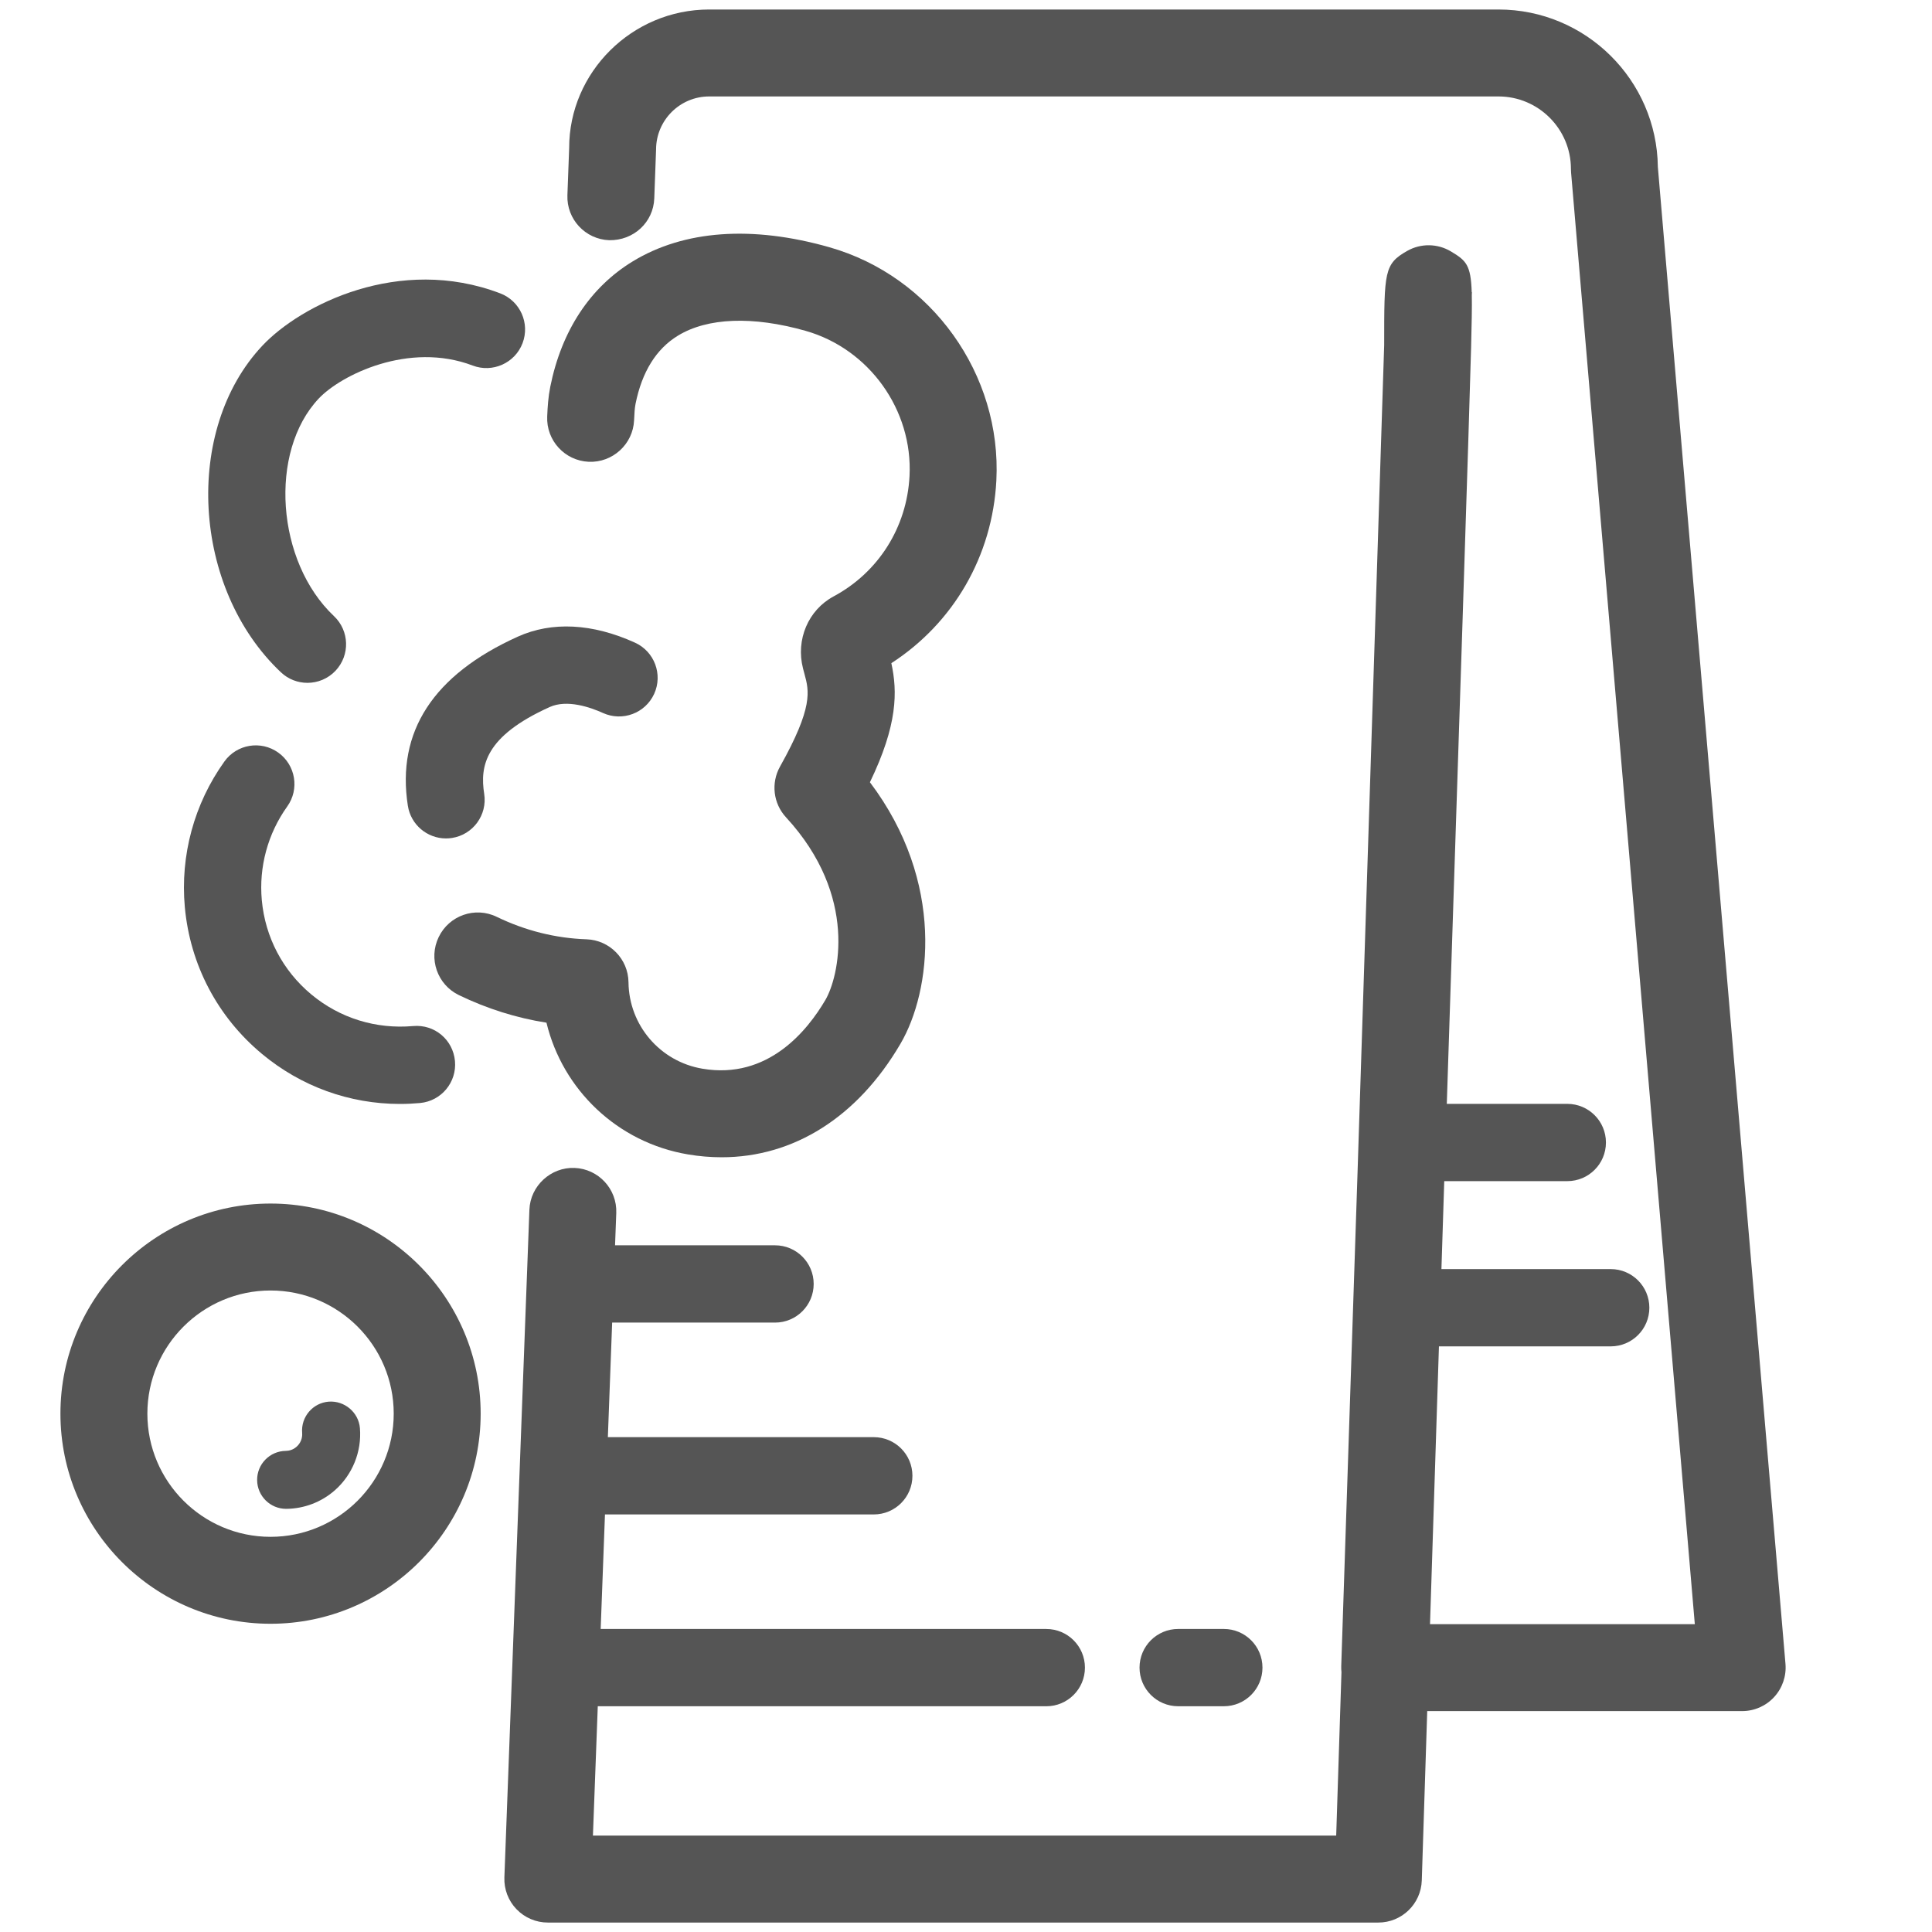
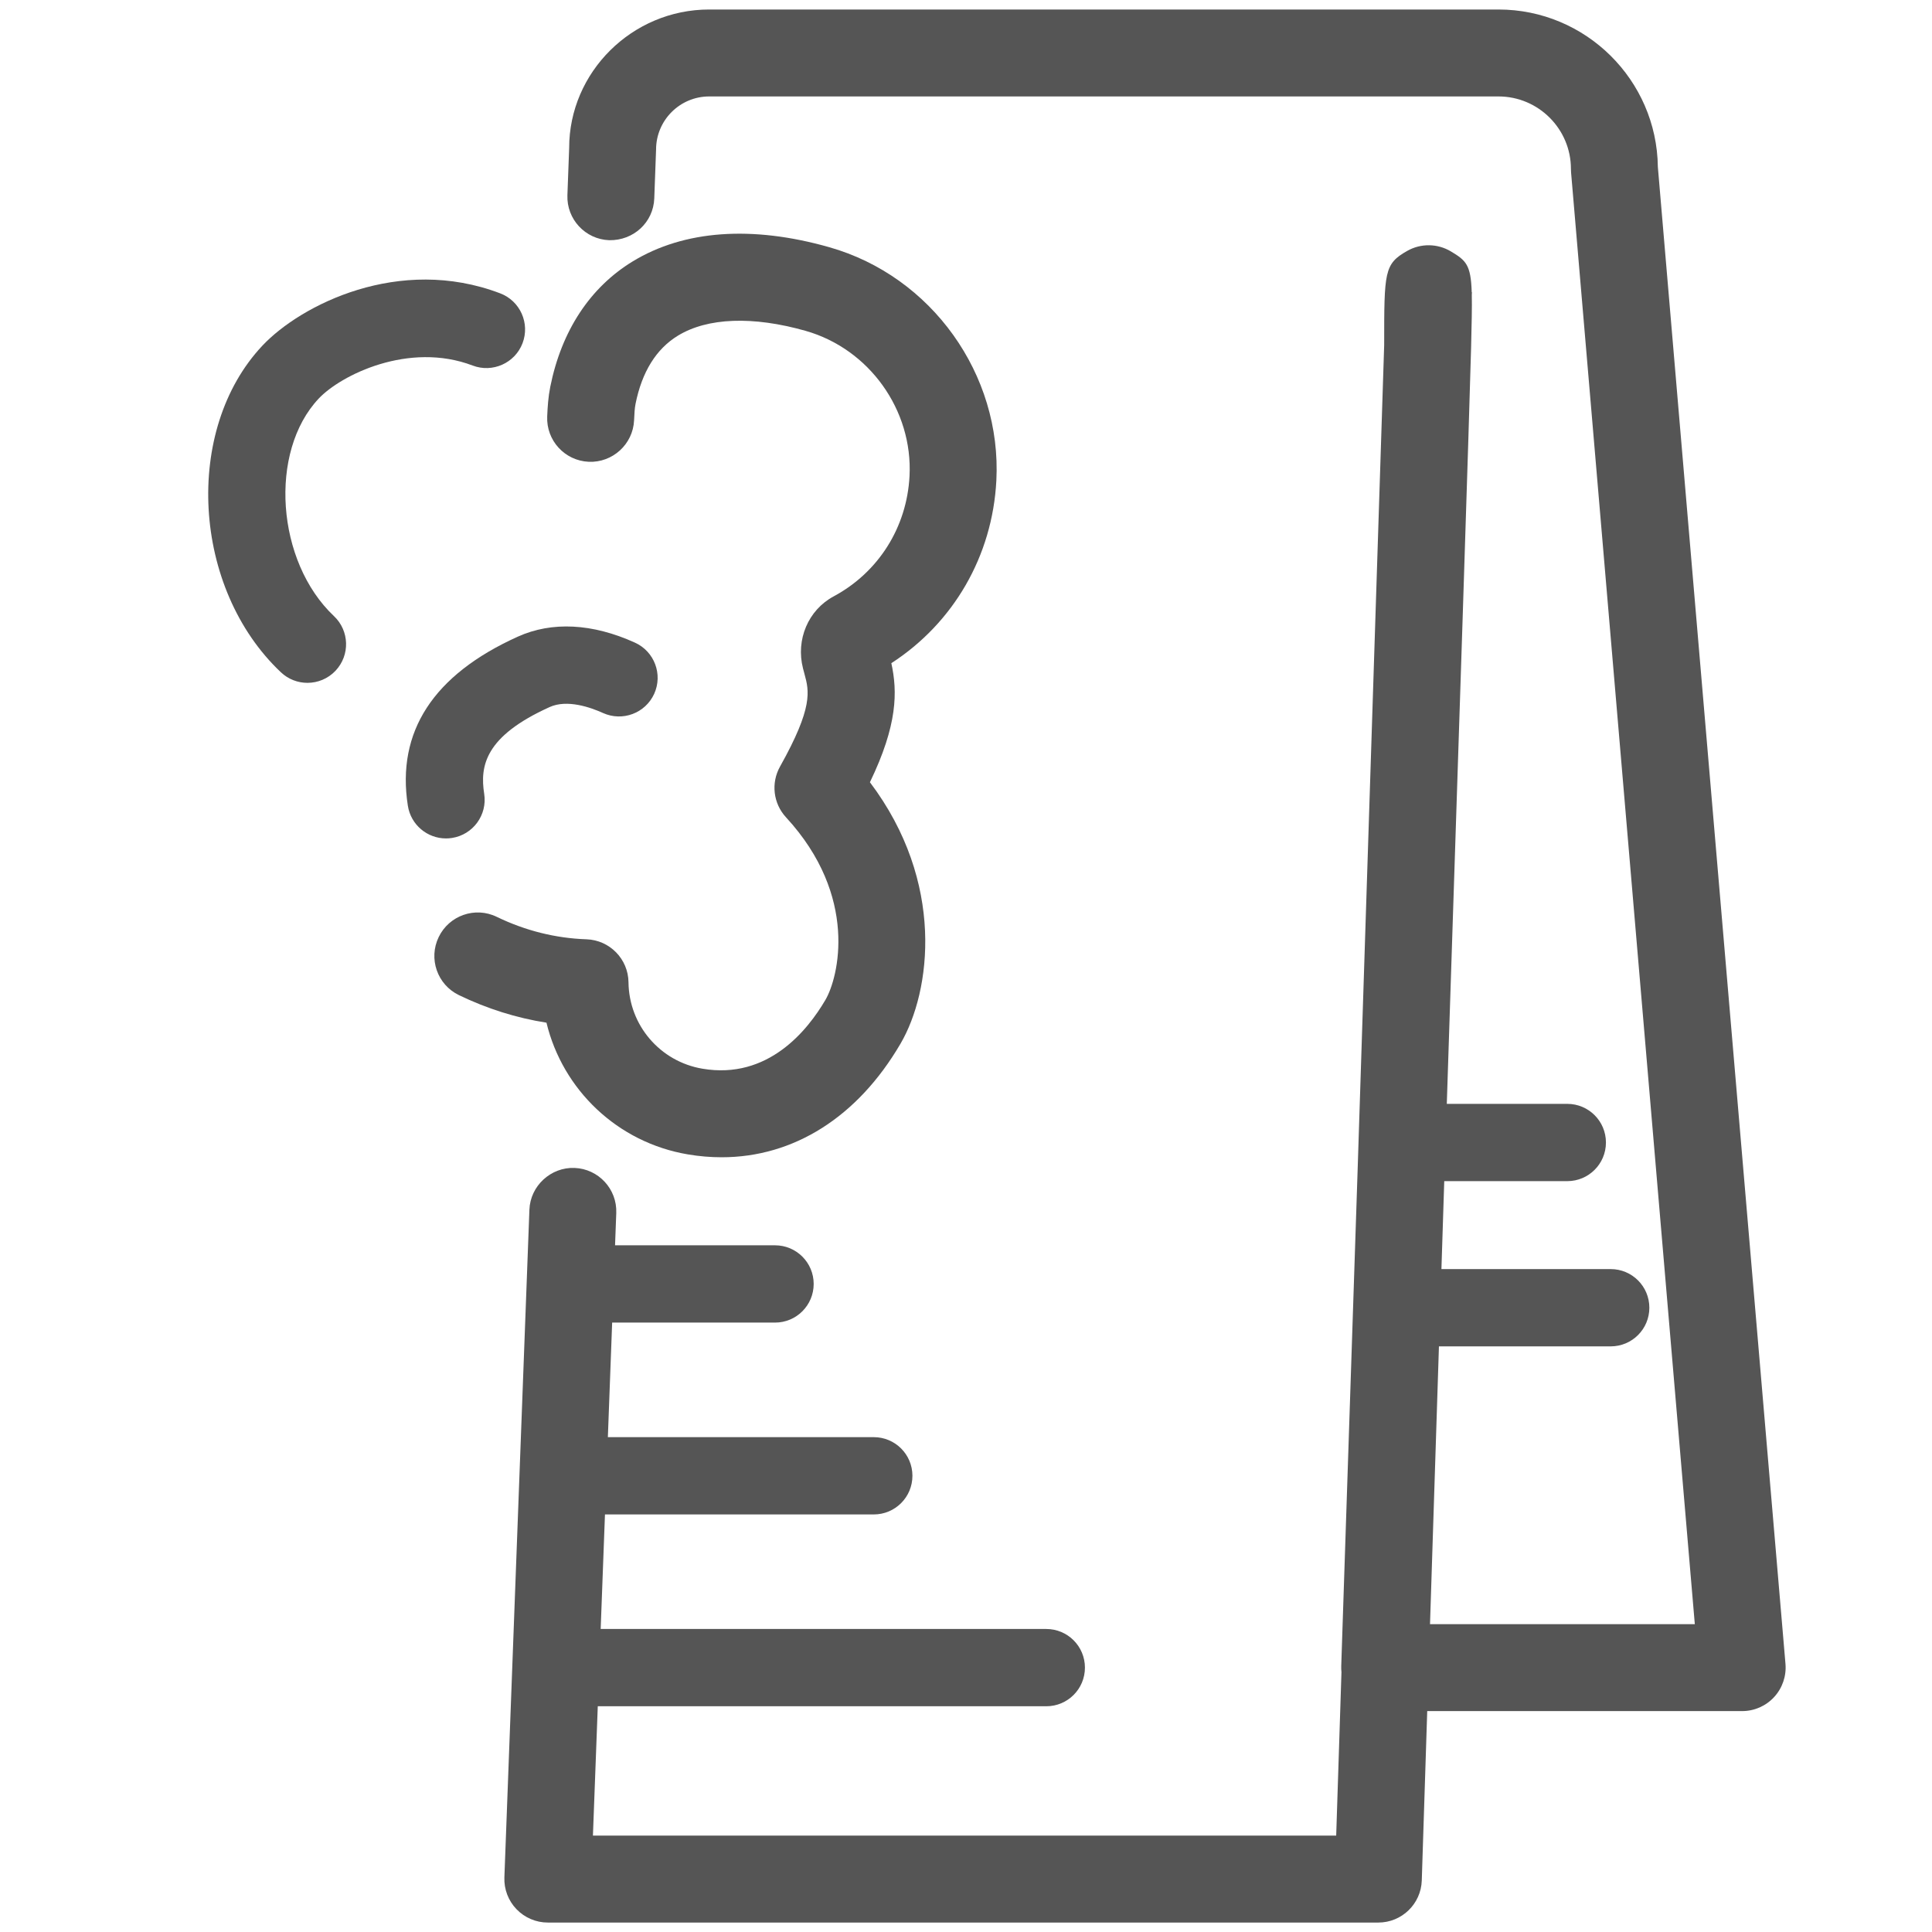
<svg xmlns="http://www.w3.org/2000/svg" id="_レイヤー_1" data-name="レイヤー_1" viewBox="0 0 100 100">
  <defs>
    <style>
      .cls-1 {
        fill: #555;
      }
    </style>
  </defs>
  <path class="cls-1" d="M85.81,8.638c-.055-4.501-3.734-8.146-8.249-8.146h-40.853c-3.998,0-7.25,3.252-7.248,7.166l-.091,2.443c-.047,1.242.923,2.286,2.164,2.332,1.258.023,2.286-.922,2.332-2.164l.093-2.527c0-1.517,1.233-2.75,2.75-2.75h40.853c2.067,0,3.75,1.683,3.75,3.75,0,.064.003.128.008.191l6.404,75.133h-13.706l.462-14.378h8.891c1.105,0,2-.895,2-2s-.895-2-2-2h-8.762l.138-4.305c.003-.082.005-.165.008-.247h6.369c1.105,0,2-.895,2-2s-.895-2-2-2h-6.237c.571-17.38,1.195-36.54,1.258-39.161.029-1.204.05-2.07.036-2.709.003-.069.005-.117.006-.143l-.01-.001c-.045-1.414-.291-1.638-1.075-2.107-.695-.417-1.562-.428-2.266-.027-1.19.674-1.19,1.077-1.19,4.858v.012l-1.373,42.657c-.451,13.706-.84,25.454-.85,25.727-.003.104.001.208.012.31l-.273,8.458H30.69l.251-6.694h23.215c1.105,0,2-.895,2-2s-.895-2-2-2h-23.065l.222-5.929h13.914c1.105,0,2-.895,2-2s-.895-2-2-2h-13.764l.222-5.93h8.431c1.105,0,2-.895,2-2s-.895-2-2-2h-8.281l.063-1.673c.047-1.241-.922-2.286-2.164-2.332-1.213-.047-2.286.921-2.332,2.164l-1.295,34.56c-.023.61.203,1.205.628,1.645.424.44,1.009.69,1.62.69h42.987c1.215,0,2.21-.964,2.249-2.178l.282-8.767h16.301c.63,0,1.231-.264,1.657-.729.426-.464.638-1.085.585-1.713l-6.606-77.486Z" />
-   <path class="cls-1" d="M63.345,88.315c1.105,0,2-.895,2-2s-.895-2-2-2h-2.363c-1.105,0-2,.895-2,2s.895,2,2,2h2.363Z" />
-   <path class="cls-1" d="M14.003,62.296c-5.996,0-10.875,4.879-10.875,10.875s4.879,10.875,10.875,10.875,10.876-4.879,10.876-10.875-4.879-10.875-10.876-10.875ZM14.003,79.546c-3.516,0-6.375-2.859-6.375-6.375s2.859-6.375,6.375-6.375,6.376,2.859,6.376,6.375-2.86,6.375-6.376,6.375Z" />
  <path class="cls-1" d="M28.447,36.598c.907-.412,2.124.016,2.766.308,1.005.453,2.189.012,2.648-.994.456-1.005.012-2.191-.994-2.648-2.202-1-4.301-1.108-6.067-.31-4.374,1.976-6.288,4.92-5.689,8.752.154.987,1.005,1.691,1.973,1.691.103,0,.207-.008.311-.024,1.092-.17,1.838-1.193,1.667-2.284-.225-1.437.03-2.975,3.385-4.49Z" />
-   <path class="cls-1" d="M17.012,72.549c-.826.067-1.44.792-1.373,1.617.022.274-.082.535-.289.717-.196.174-.411.212-.557.214-.829.009-1.493.688-1.484,1.516.009.823.679,1.484,1.5,1.484h.016c.927-.01,1.818-.352,2.51-.963.91-.802,1.394-2.002,1.295-3.212-.067-.826-.807-1.435-1.617-1.373Z" />
-   <path class="cls-1" d="M13.554,54.546c2.031,1.691,4.536,2.594,7.146,2.594.345,0,.691-.016,1.04-.048,1.1-.101,1.91-1.073,1.809-2.174-.101-1.1-1.055-1.912-2.174-1.809-1.913.168-3.783-.407-5.262-1.638-1.478-1.23-2.388-2.964-2.562-4.879-.157-1.722.31-3.442,1.315-4.847.644-.897.436-2.147-.462-2.79-.897-.644-2.147-.438-2.79.462-1.565,2.184-2.291,4.861-2.047,7.538.273,2.979,1.688,5.675,3.987,7.59Z" />
+   <path class="cls-1" d="M13.554,54.546Z" />
  <path class="cls-1" d="M15.913,35.344c.531,0,1.062-.211,1.455-.628.758-.804.721-2.069-.083-2.827-2.99-2.82-3.388-8.504-.787-11.261,1.147-1.216,4.663-2.965,7.969-1.707,1.025.39,2.187-.124,2.58-1.158.393-1.032-.125-2.188-1.158-2.58-5.228-1.991-10.319.601-12.301,2.701-4.109,4.356-3.647,12.577.953,16.915.386.364.879.545,1.372.545Z" />
  <path class="cls-1" d="M30.472,23.902c1.23.054,2.292-.905,2.348-2.148.015-.344.03-.626.076-.853.333-1.656,1.071-2.844,2.194-3.528,1.531-.935,3.877-1.023,6.606-.249,3.295.936,5.559,4.1,5.381,7.521-.138,2.649-1.606,4.977-3.93,6.225-1.312.705-1.963,2.235-1.584,3.724l.08.301c.236.874.459,1.699-1.269,4.783-.476.85-.352,1.909.309,2.625,3.78,4.1,2.715,8.299,2.043,9.448-.922,1.576-2.969,4.142-6.367,3.565-2.193-.369-3.804-2.25-3.828-4.474-.014-1.202-.971-2.182-2.173-2.224-1.602-.055-3.165-.445-4.646-1.162-1.119-.546-2.466-.072-3.005,1.046-.541,1.119-.073,2.464,1.046,3.005,1.457.704,2.975,1.182,4.532,1.427.839,3.473,3.675,6.206,7.329,6.819.588.099,1.168.147,1.738.147,3.727,0,7.036-2.076,9.259-5.88,1.588-2.715,2.322-8.36-1.584-13.531,1.438-2.976,1.43-4.692,1.109-6.163,3.222-2.086,5.231-5.55,5.435-9.448.285-5.497-3.352-10.579-8.646-12.082-4.006-1.139-7.525-.883-10.178.735-2.206,1.346-3.681,3.587-4.264,6.483-.108.542-.138,1.037-.16,1.54-.055,1.241.907,2.292,2.148,2.348Z" />
</svg>